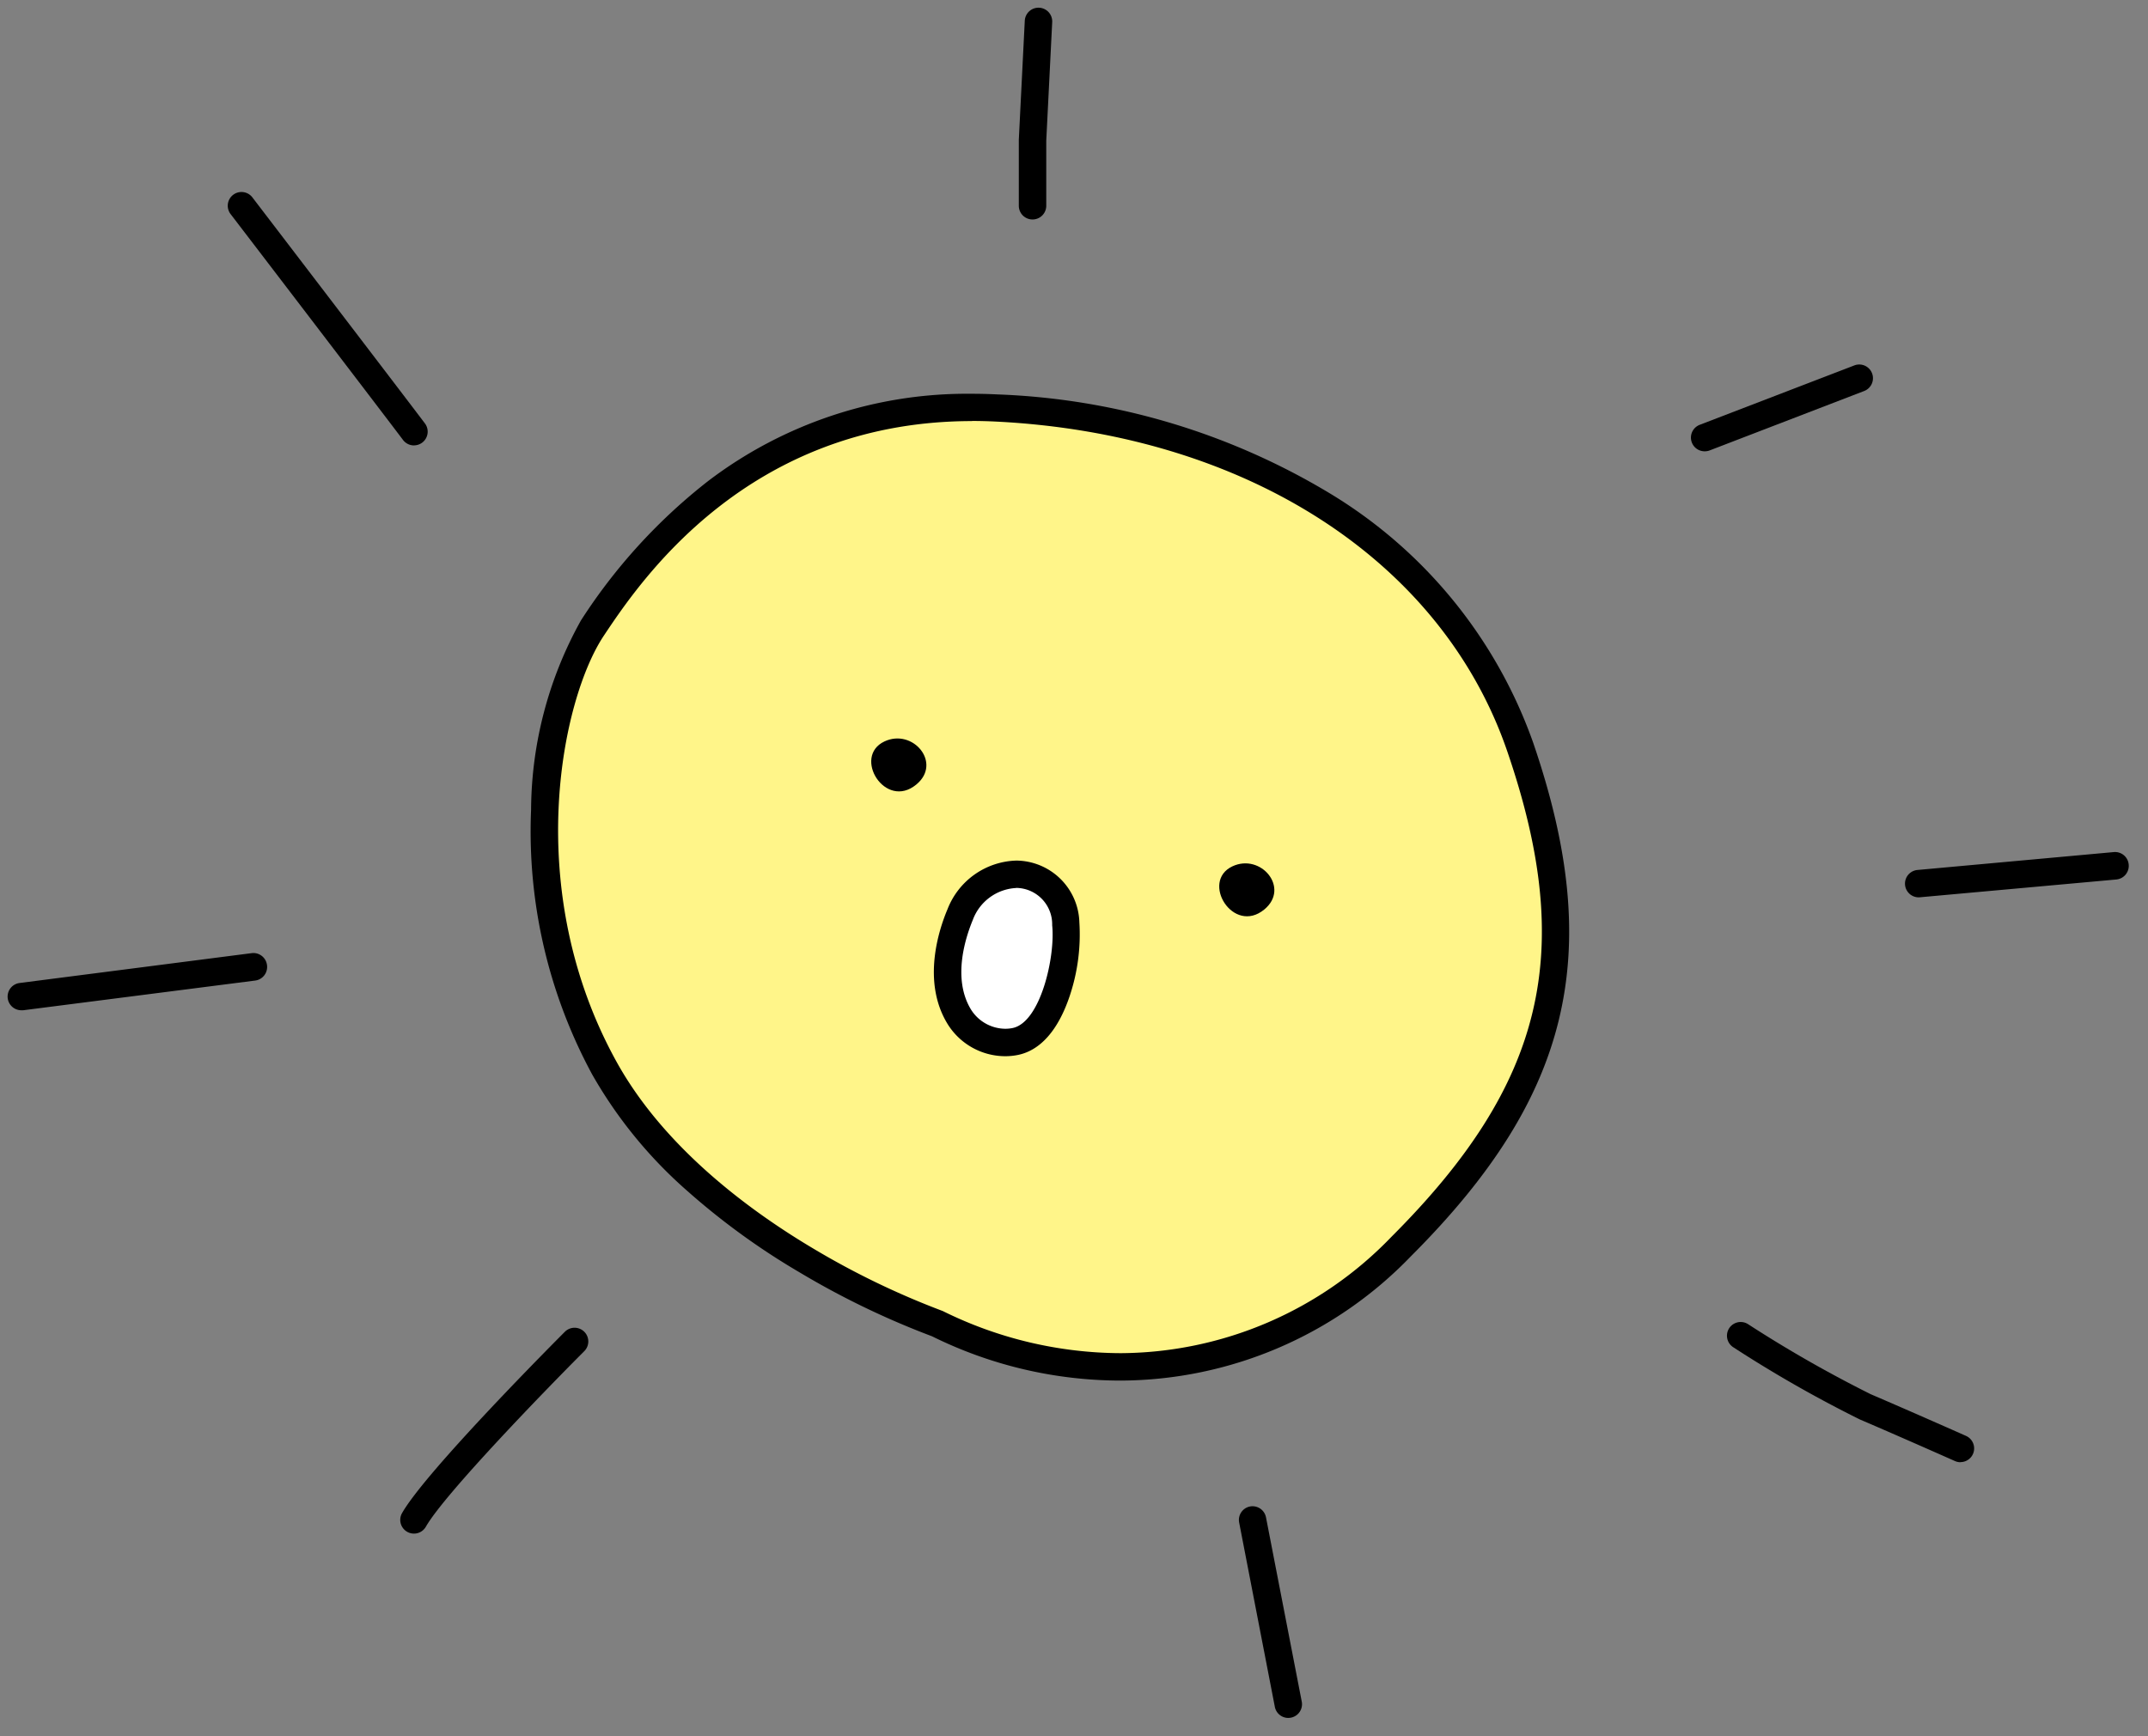
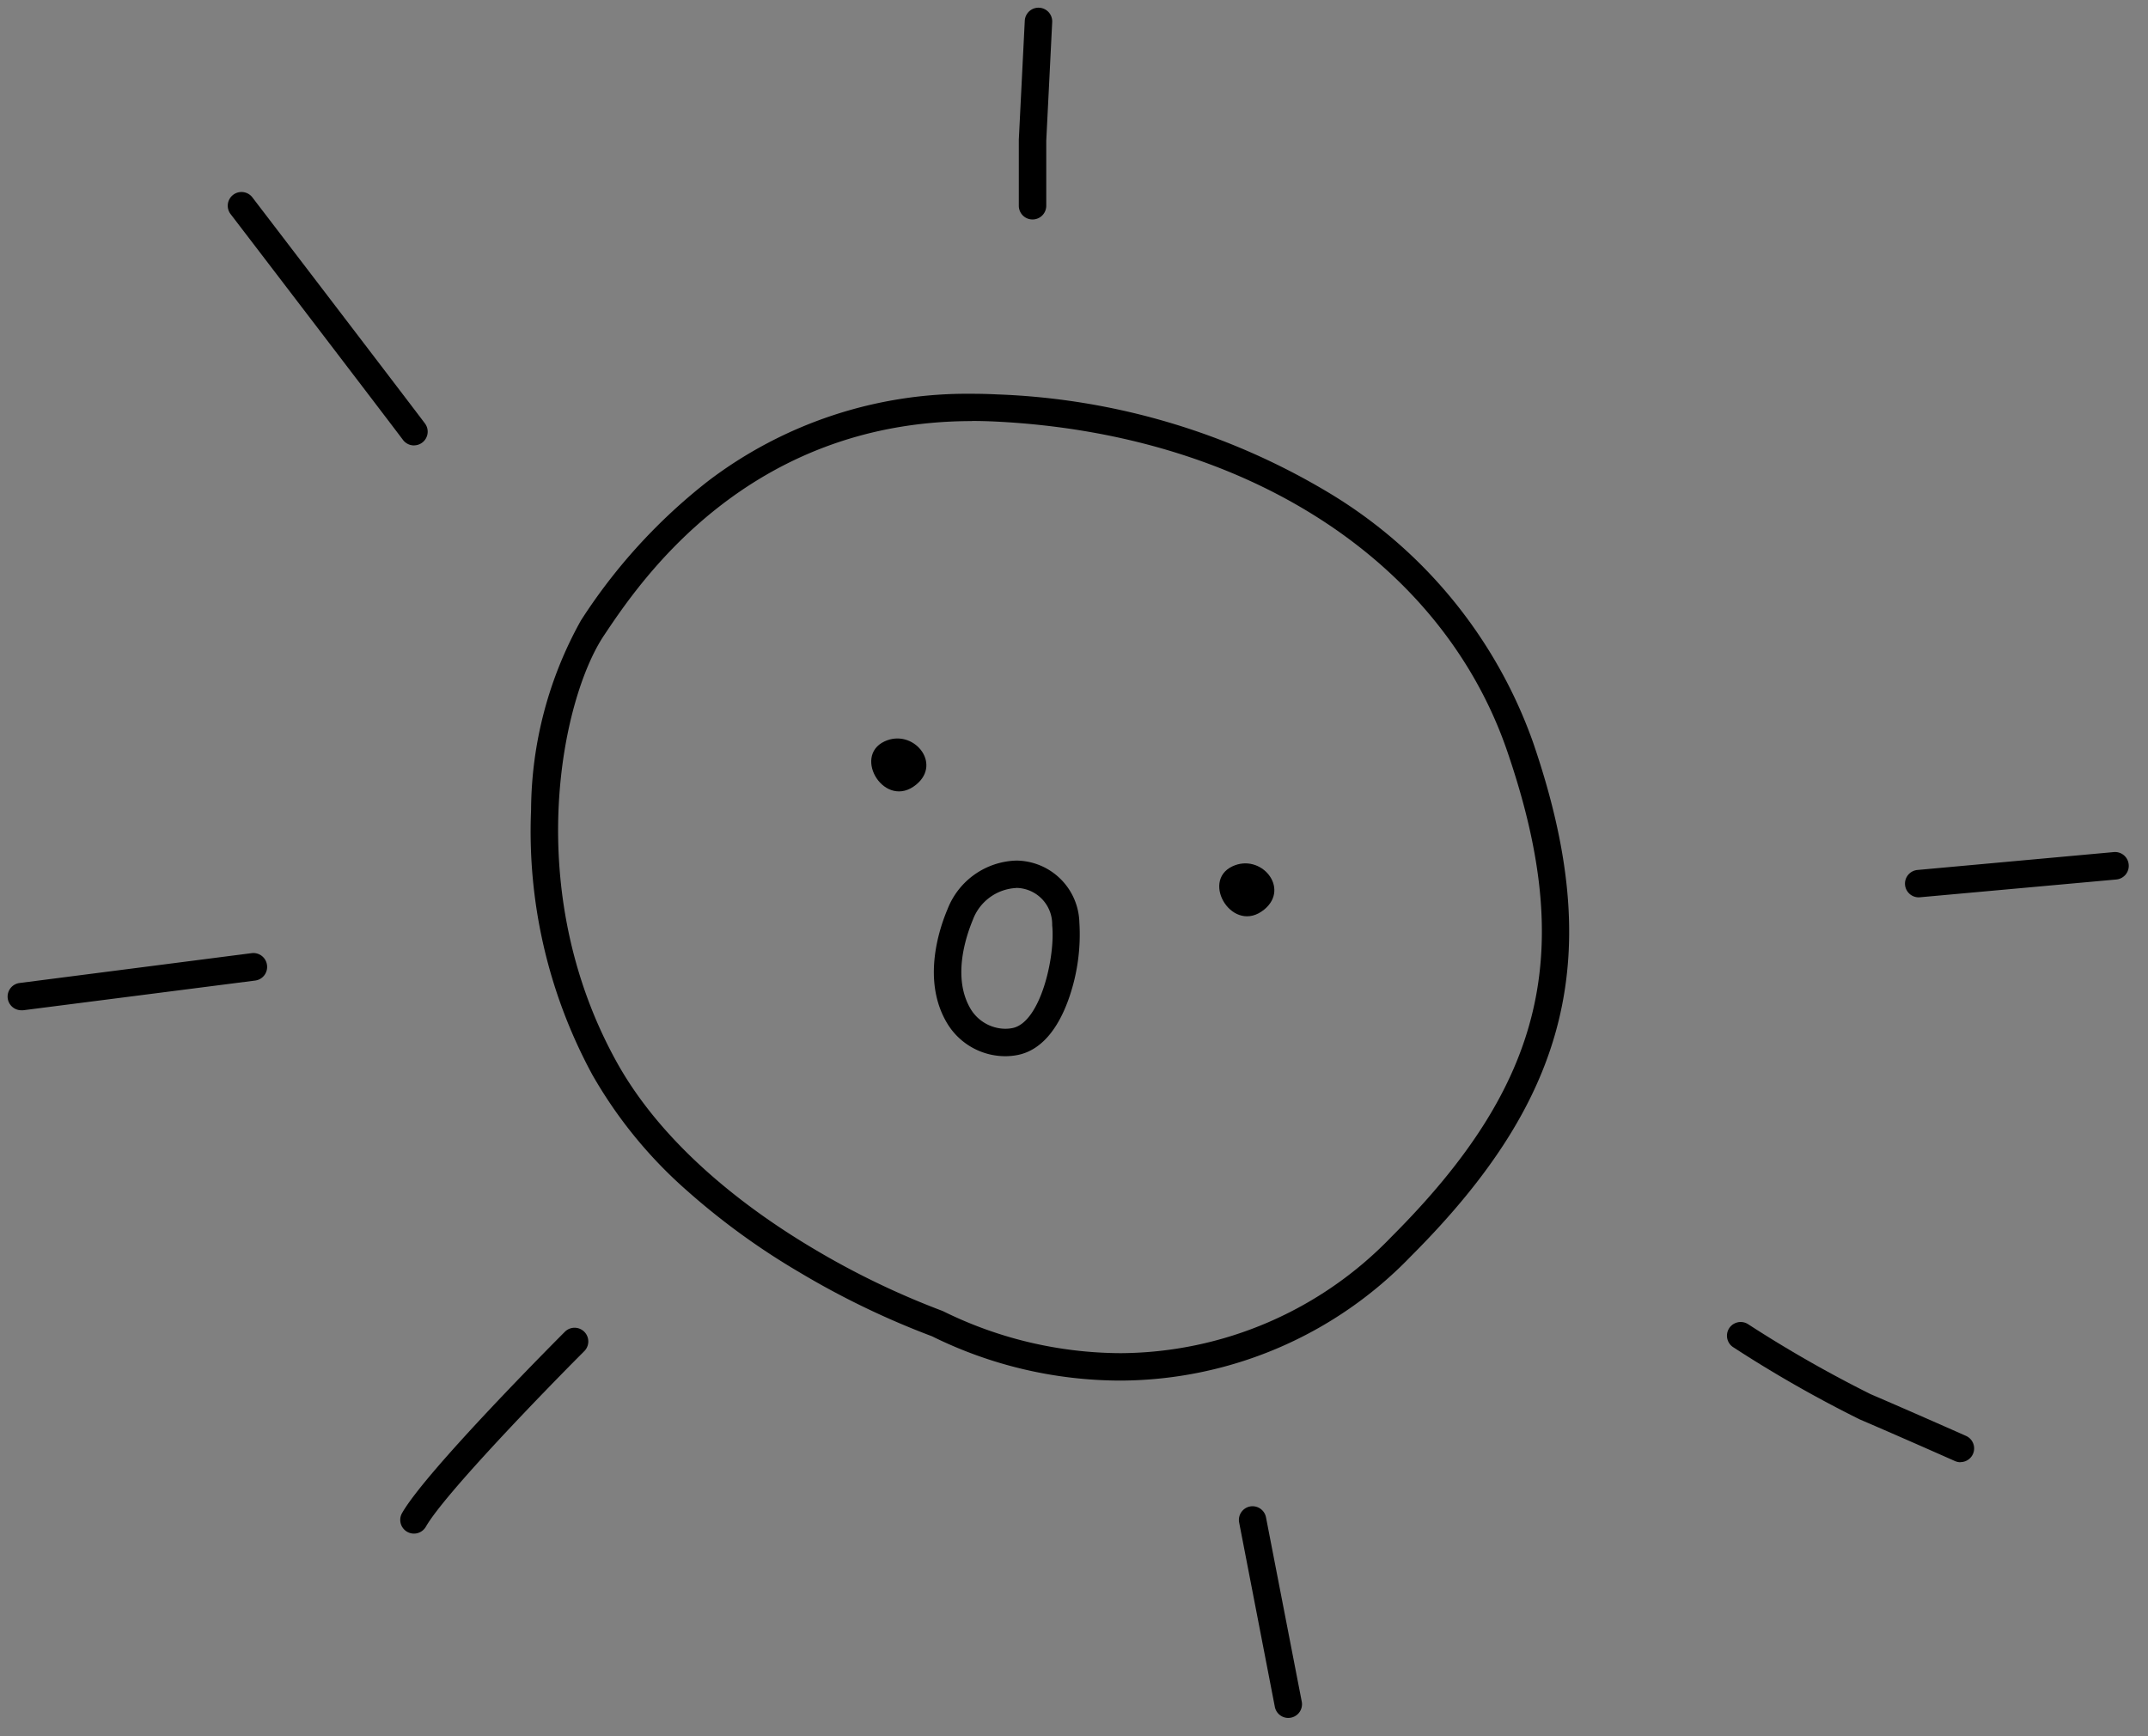
<svg xmlns="http://www.w3.org/2000/svg" width="94" height="76" viewBox="0 0 94 76">
  <rect x="0" y="0" width="94" height="76" fill="#808080" stroke="none" />
  <defs>
    <style>.a{fill:#fff589;}.b{fill:#fff;}.c{fill:none;}</style>
  </defs>
  <g transform="translate(13072.628 23140.168)">
-     <path class="a" d="M32.452,51.527S22.04,47.884,17.876,40.335s-2.6-16.137-.522-19.261,7.289-10.151,17.7-9.631,19.781,5.727,22.9,14.836,1.562,15.1-5.205,21.864a17.238,17.238,0,0,1-20.3,3.384" transform="translate(-13064.058 -23133.756)" />
    <path d="M40.471,54.02a18.631,18.631,0,0,1-8.254-1.939,36.1,36.1,0,0,1-5.8-2.8,31.131,31.131,0,0,1-4.91-3.563,19.776,19.776,0,0,1-4.158-5.09,22.358,22.358,0,0,1-2.678-11.6,17.2,17.2,0,0,1,2.182-8.282,24.634,24.634,0,0,1,5.564-6.1,18.7,18.7,0,0,1,11.549-3.821c.367,0,.743.009,1.116.028a30.323,30.323,0,0,1,14.471,4.287,20.882,20.882,0,0,1,8.97,10.954c1.626,4.744,1.983,8.6,1.122,12.147-.846,3.483-2.9,6.768-6.47,10.336A17.722,17.722,0,0,1,40.471,54.02Zm-6.5-42c-9.851,0-14.566,7.069-16.115,9.391C16,24.194,14.25,32.522,18.4,40.045c2.082,3.775,5.83,6.536,8.608,8.188a35.252,35.252,0,0,0,5.64,2.728.6.6,0,0,1,.07.03,17.66,17.66,0,0,0,7.751,1.829,16.547,16.547,0,0,0,11.859-5.1c6.7-6.7,8.074-12.46,5.062-21.245C54.527,18.12,45.957,12.59,35.025,12.042,34.671,12.024,34.316,12.015,33.969,12.015Z" transform="translate(-13064.058 -23133.756)" />
-     <path class="b" d="M29.505,31.825a2.365,2.365,0,0,1-2.443-1.084,5.054,5.054,0,0,1,.039-4.477c1.023-2.424,4.324-2.394,4.62.411.151,1.429-.481,4.8-2.216,5.151" transform="translate(-13057.713 -23126.402)" />
    <path d="M29.073,32.467a2.974,2.974,0,0,1-2.522-1.413c-1.133-1.852-.379-4.13,0-5.024a3.332,3.332,0,0,1,3.01-2.126,2.783,2.783,0,0,1,2.759,2.707,8.474,8.474,0,0,1-.428,3.234c-.5,1.482-1.279,2.37-2.267,2.568A2.805,2.805,0,0,1,29.073,32.467Zm.486-7.363a2.138,2.138,0,0,0-1.9,1.392c-.3.723-.923,2.553-.08,3.931a1.79,1.79,0,0,0,1.5.839,1.6,1.6,0,0,0,.314-.031c1.231-.246,1.881-3.143,1.737-4.5A1.593,1.593,0,0,0,29.559,25.1Z" transform="translate(-13057.713 -23126.402)" />
    <path d="M24.992,20.828c1.248-.586,2.532.948,1.395,1.885-1.362,1.128-2.806-1.221-1.395-1.885" transform="translate(-13058.915 -23128.541)" />
    <path d="M34.742,24.328c1.248-.586,2.53.948,1.4,1.885-1.363,1.128-2.808-1.221-1.4-1.885" transform="translate(-13053.438 -23126.574)" />
    <path d="M1.561,8.67a.6.6,0,0,1-.588-.486L-.589.114a.6.6,0,0,1,.475-.7.6.6,0,0,1,.7.475L2.151,7.955a.6.6,0,0,1-.59.714Z" transform="translate(-13017.812 -23073.639)" />
    <path d="M11.6,46.009a.6.6,0,0,1-.52-.9c1.069-1.871,6.878-7.688,7.124-7.935a.6.6,0,0,1,.849.849c-1.649,1.649-6.109,6.244-6.931,7.682A.6.6,0,0,1,11.6,46.009Z" transform="translate(-13066.112 -23119.047)" />
    <path d="M0,1.9A.6.6,0,0,1-.6,1.377.6.6,0,0,1-.076.706L10.075-.6a.6.6,0,0,1,.671.519A.6.6,0,0,1,10.227.6L.076,1.9A.606.606,0,0,1,0,1.9Z" transform="translate(-13071.69 -23097.846)" />
    <path d="M14.315,16.257a.6.6,0,0,1-.48-.24c-.77-1.026-7.477-9.8-7.545-9.886A.6.6,0,1,1,7.244,5.4c.068.089,6.777,8.864,7.551,9.895a.6.6,0,0,1-.479.96Z" transform="translate(-13068.827 -23136.928)" />
    <path d="M28.933,9.269a.6.6,0,0,1-.6-.6V5.805q0-.015,0-.03L28.594.57a.6.6,0,0,1,1.2.06l-.26,5.19V8.669A.6.6,0,0,1,28.933,9.269Z" transform="translate(-13056.376 -23139.83)" />
-     <path d="M0,3.2a.6.6,0,0,1-.56-.385.6.6,0,0,1,.345-.775L6.551-.56a.6.6,0,0,1,.775.345A.6.6,0,0,1,6.982.56L.215,3.163A.6.6,0,0,1,0,3.2Z" transform="translate(-12998.03 -23123.613)" />
    <path d="M0,1.381A.6.6,0,0,1-.6.835.6.6,0,0,1-.054.183L8.535-.6a.6.6,0,0,1,.652.543A.6.6,0,0,1,8.644.6L.054,1.378Z" transform="translate(-12988.66 -23102.27)" />
    <path d="M58.4,42.979a.6.6,0,0,1-.243-.052c-.023-.01-2.36-1.049-4.158-1.819a54.775,54.775,0,0,1-5.554-3.17.6.6,0,0,1,.649-1.009A55.007,55.007,0,0,0,54.469,40c1.805.774,4.149,1.815,4.173,1.826a.6.6,0,0,1-.244,1.148Z" transform="translate(-13045.234 -23119.141)" />
    <rect class="c" width="94" height="76" transform="translate(-13072.628 -23140.168)" />
  </g>
</svg>